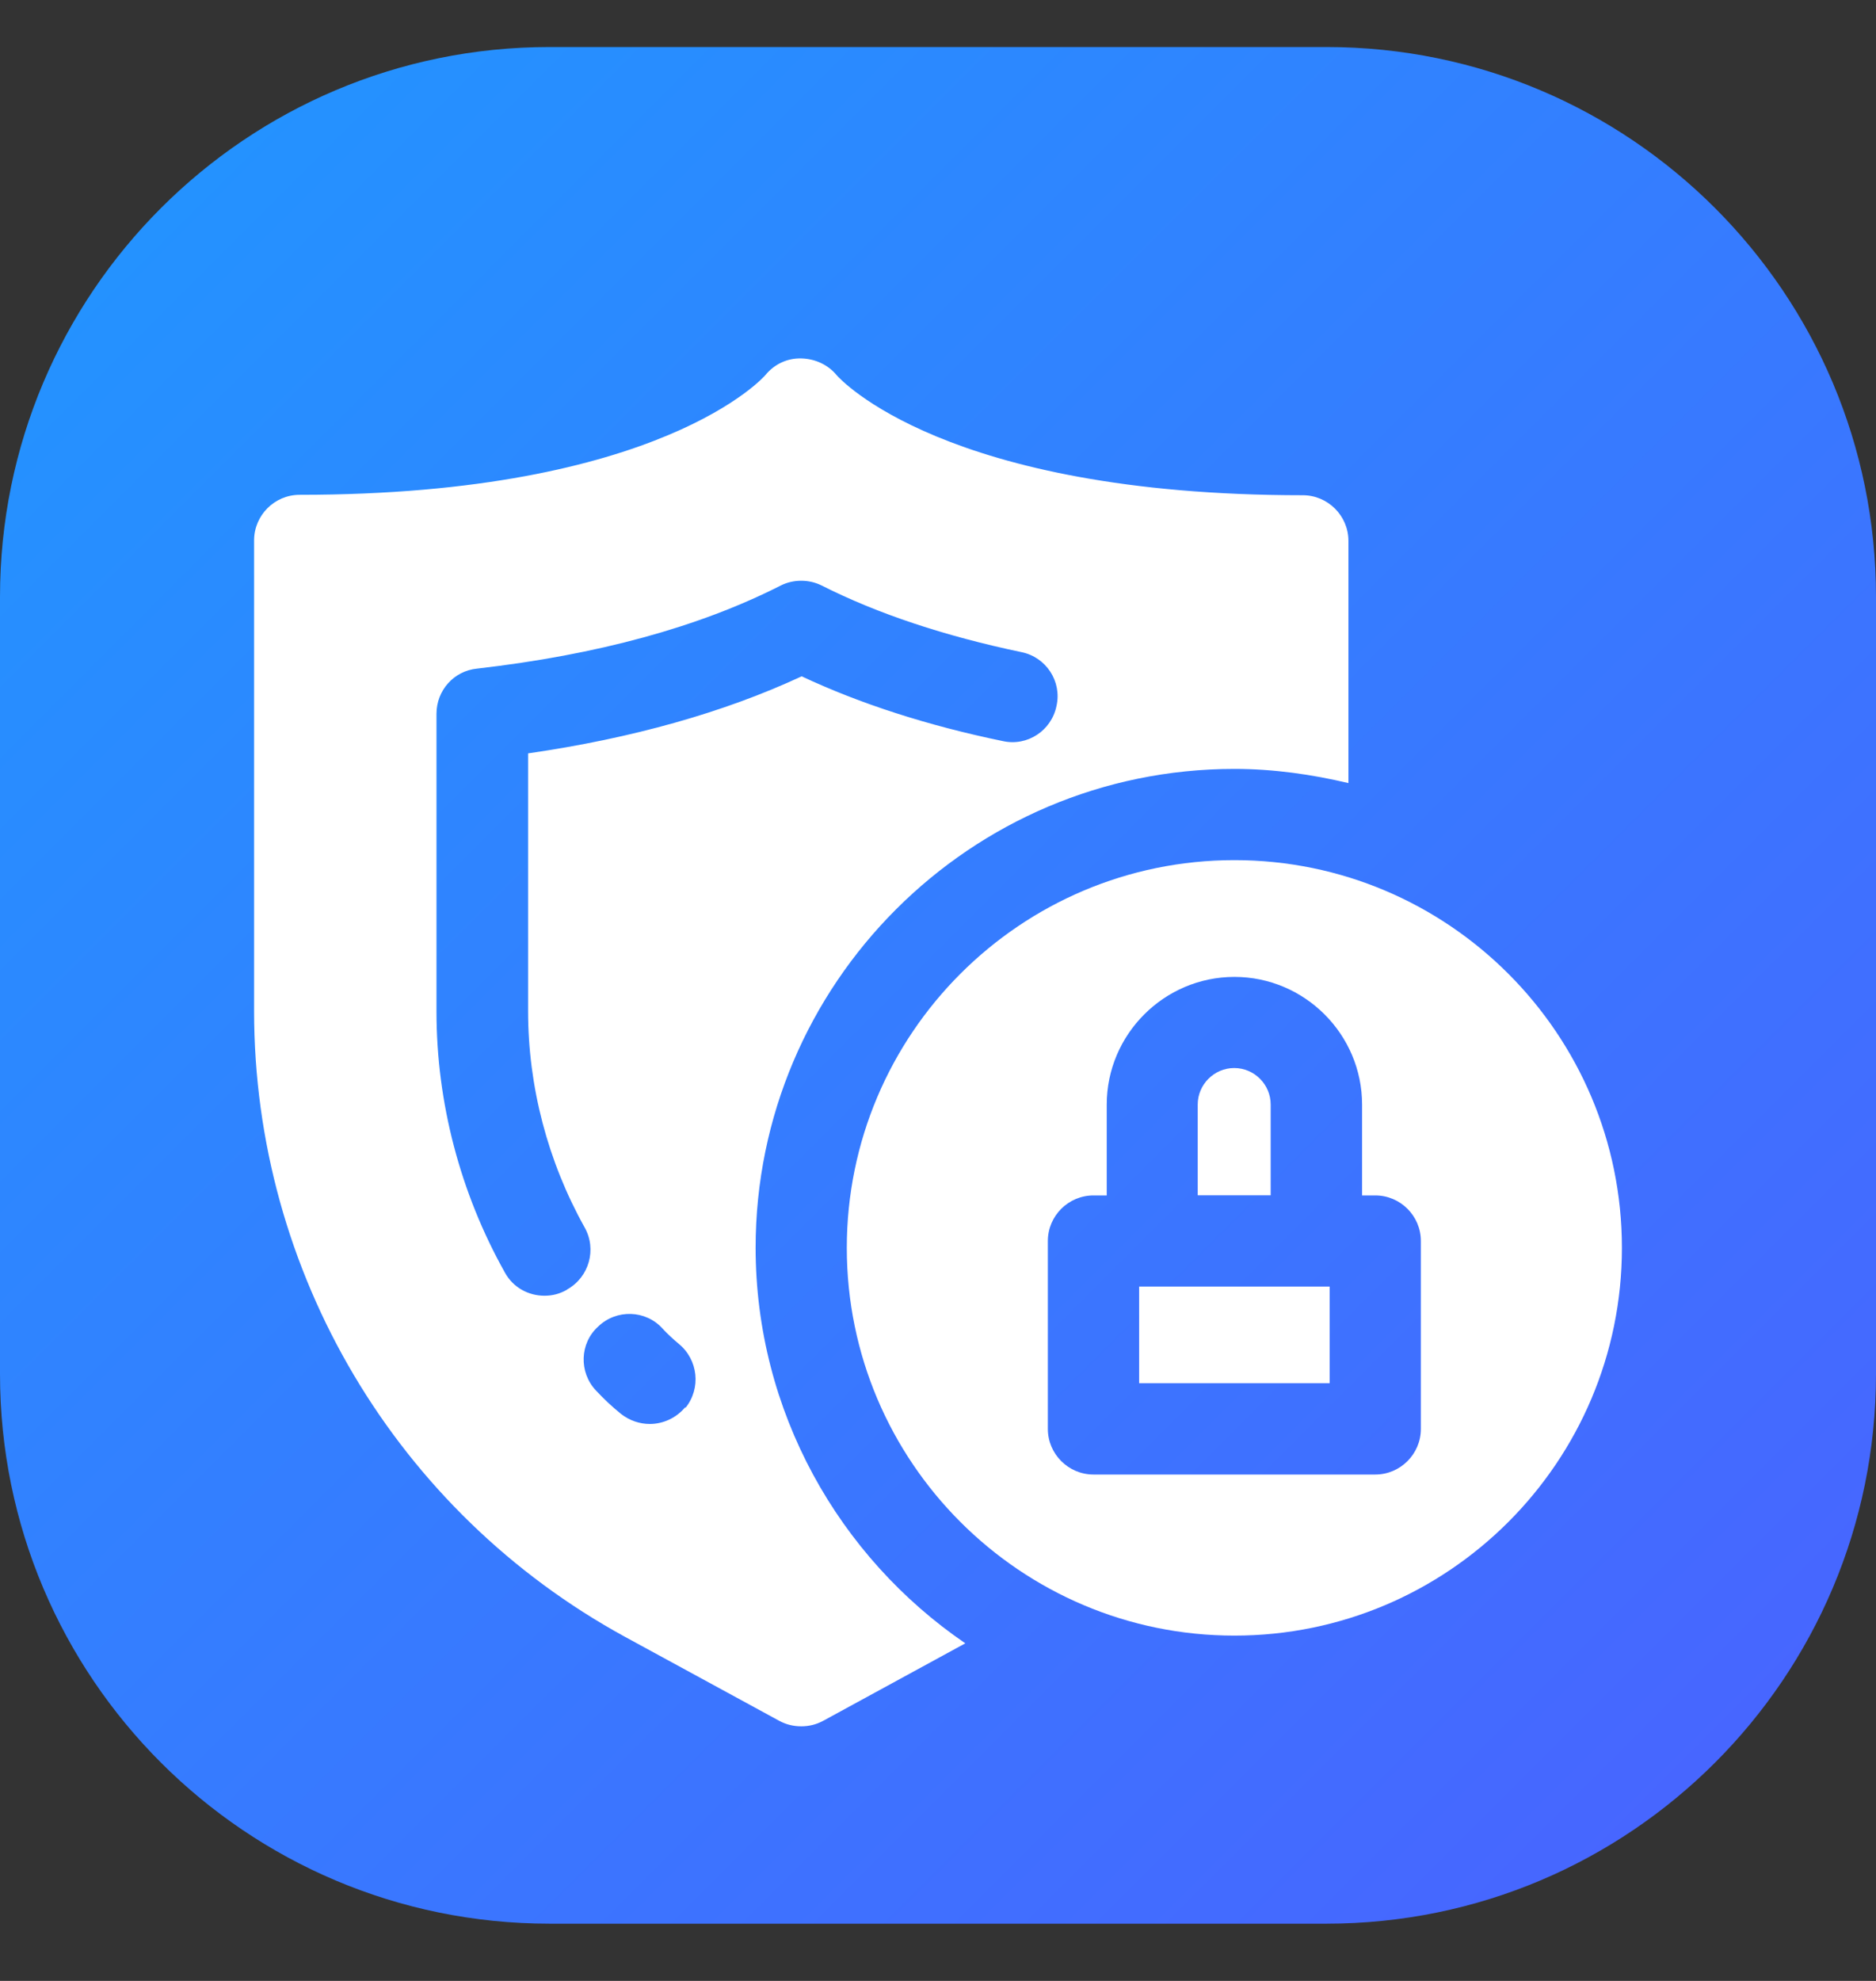
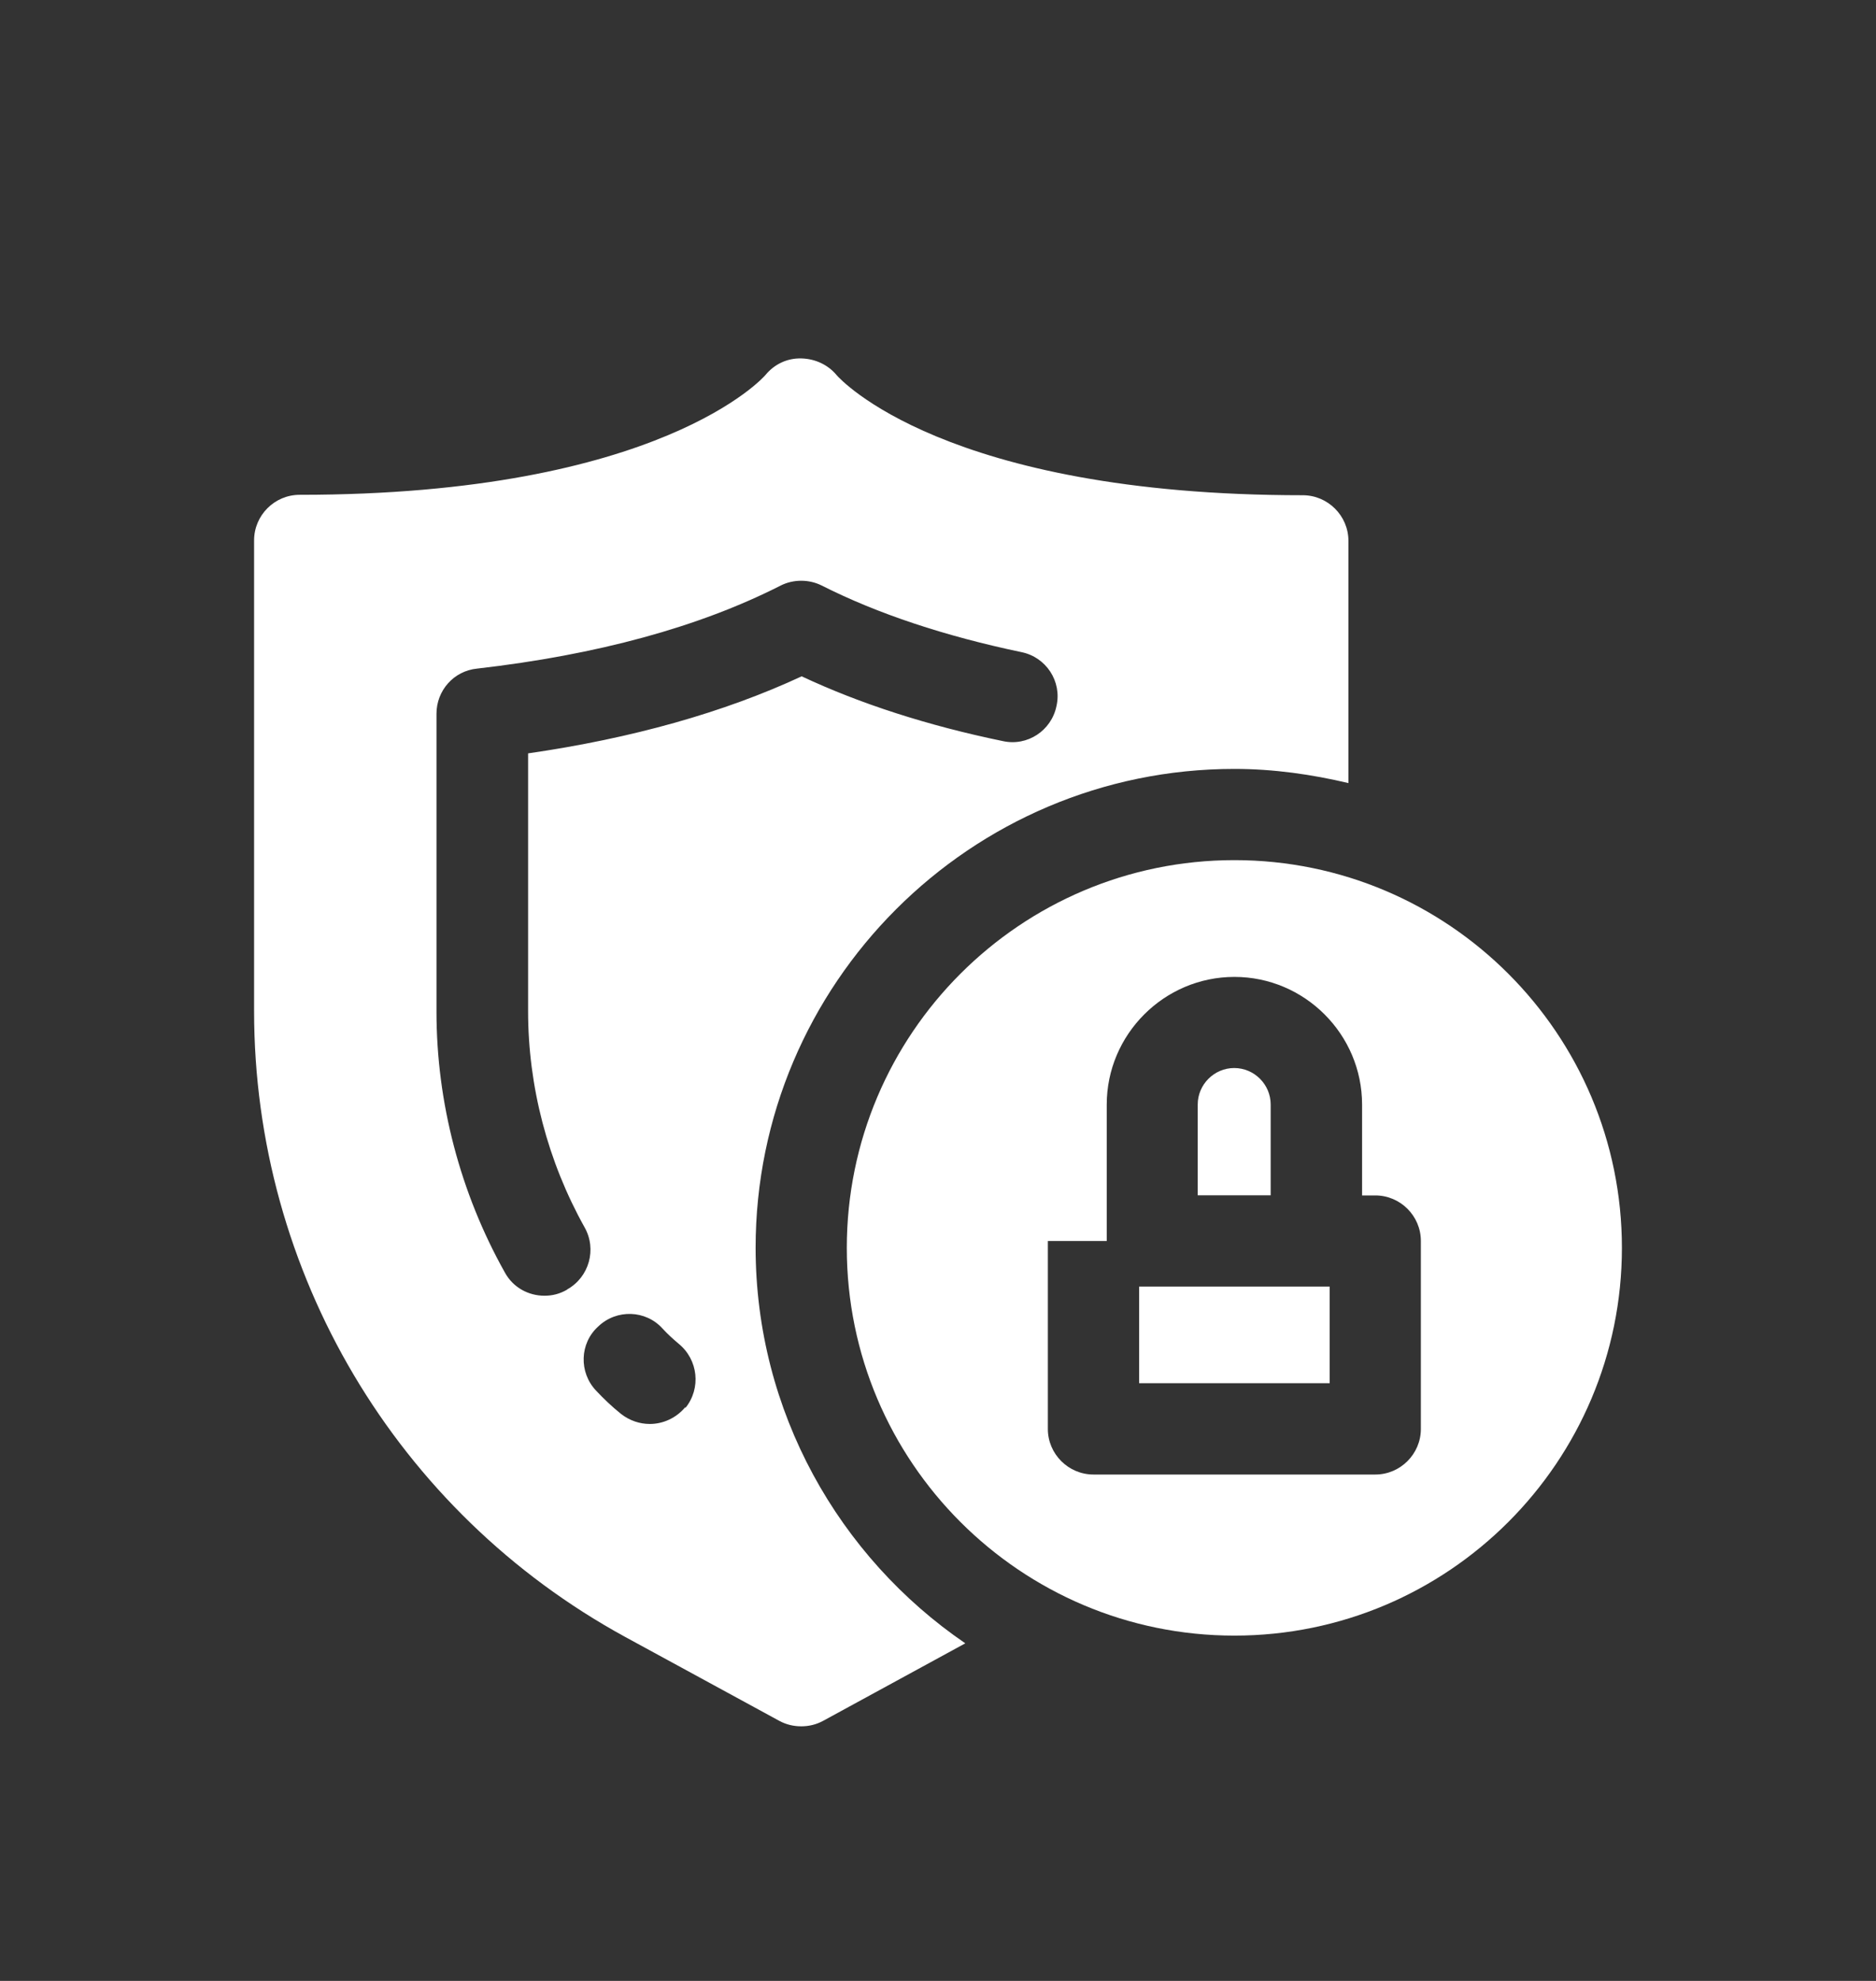
<svg xmlns="http://www.w3.org/2000/svg" width="18" height="19" viewBox="0 0 18 19" fill="none">
  <rect x="0" y="0" width="18" height="19" fill="#333333" stroke="none" />
-   <path d="M18 13.178V5.725C18 2.812 15.639 0.451 12.727 0.451H5.273C2.361 0.451 0 2.812 0 5.725V13.178C0 16.09 2.361 18.451 5.273 18.451H12.727C15.639 18.451 18 16.09 18 13.178Z" fill="url(#paint0_linear_4829_13531)" />
  <g clip-path="url(#clip0_4829_13531)">
    <path d="M7.25 11.969C7.25 9.436 9.311 7.375 11.844 7.375C12.22 7.375 12.588 7.428 12.938 7.511V5.188C12.938 4.947 12.741 4.75 12.5 4.75C9.061 4.75 8.055 3.63 8.029 3.6C7.946 3.499 7.823 3.442 7.692 3.438C7.552 3.433 7.429 3.495 7.346 3.595C7.338 3.608 6.34 4.746 2.875 4.746C2.634 4.746 2.438 4.943 2.438 5.183V9.698C2.438 12.201 3.803 14.502 5.999 15.701L7.478 16.506C7.543 16.541 7.613 16.558 7.688 16.558C7.762 16.558 7.832 16.541 7.897 16.506L9.262 15.762C8.051 14.935 7.25 13.54 7.25 11.965V11.969ZM5.439 12.371C5.369 12.411 5.299 12.428 5.224 12.428C5.071 12.428 4.923 12.35 4.844 12.205C4.415 11.44 4.188 10.573 4.188 9.703V6.846C4.188 6.623 4.354 6.435 4.577 6.413C5.728 6.281 6.707 6.015 7.491 5.616C7.613 5.555 7.762 5.555 7.884 5.616C8.422 5.888 9.07 6.102 9.801 6.255C10.037 6.303 10.19 6.535 10.137 6.771C10.089 7.008 9.857 7.161 9.621 7.108C8.904 6.96 8.252 6.75 7.692 6.487C6.948 6.833 6.064 7.082 5.067 7.226V9.698C5.067 10.42 5.255 11.138 5.609 11.772C5.728 11.982 5.653 12.249 5.443 12.367L5.439 12.371ZM6.576 13.496C6.489 13.601 6.362 13.658 6.235 13.658C6.139 13.658 6.043 13.627 5.959 13.562C5.872 13.492 5.793 13.417 5.719 13.338C5.553 13.163 5.561 12.883 5.741 12.722C5.916 12.555 6.196 12.564 6.357 12.743C6.406 12.796 6.454 12.84 6.511 12.888C6.699 13.041 6.729 13.316 6.576 13.505V13.496Z" fill="white" />
    <path d="M12.192 10.594C12.192 10.402 12.035 10.244 11.842 10.244C11.65 10.244 11.492 10.402 11.492 10.594V11.465H12.192V10.594Z" fill="white" />
    <path d="M11.057 12.34H10.93V13.267H12.758V12.34H12.632H11.057Z" fill="white" />
-     <path d="M11.844 8.25C9.792 8.25 8.125 9.917 8.125 11.969C8.125 14.021 9.792 15.688 11.844 15.688C13.896 15.688 15.562 14.021 15.562 11.969C15.562 9.917 13.896 8.25 11.844 8.25ZM13.633 13.706C13.633 13.946 13.436 14.143 13.196 14.143H10.492C10.251 14.143 10.054 13.946 10.054 13.706V11.903C10.054 11.662 10.251 11.466 10.492 11.466H10.619V10.595C10.619 9.921 11.17 9.37 11.844 9.37C12.518 9.37 13.069 9.921 13.069 10.595V11.466H13.196C13.436 11.466 13.633 11.662 13.633 11.903V13.706Z" fill="white" />
+     <path d="M11.844 8.25C9.792 8.25 8.125 9.917 8.125 11.969C8.125 14.021 9.792 15.688 11.844 15.688C13.896 15.688 15.562 14.021 15.562 11.969C15.562 9.917 13.896 8.25 11.844 8.25ZM13.633 13.706C13.633 13.946 13.436 14.143 13.196 14.143H10.492C10.251 14.143 10.054 13.946 10.054 13.706V11.903H10.619V10.595C10.619 9.921 11.17 9.37 11.844 9.37C12.518 9.37 13.069 9.921 13.069 10.595V11.466H13.196C13.436 11.466 13.633 11.662 13.633 11.903V13.706Z" fill="white" />
  </g>
  <defs>
    <linearGradient id="paint0_linear_4829_13531" x1="1.544" y1="1.996" x2="16.456" y2="16.907" gradientUnits="userSpaceOnUse">
      <stop stop-color="#2492FF" />
      <stop offset="1" stop-color="#4766FF" />
    </linearGradient>
    <clipPath id="clip0_4829_13531">
      <rect width="14" height="14" fill="white" transform="translate(2 3)" />
    </clipPath>
  </defs>
</svg>